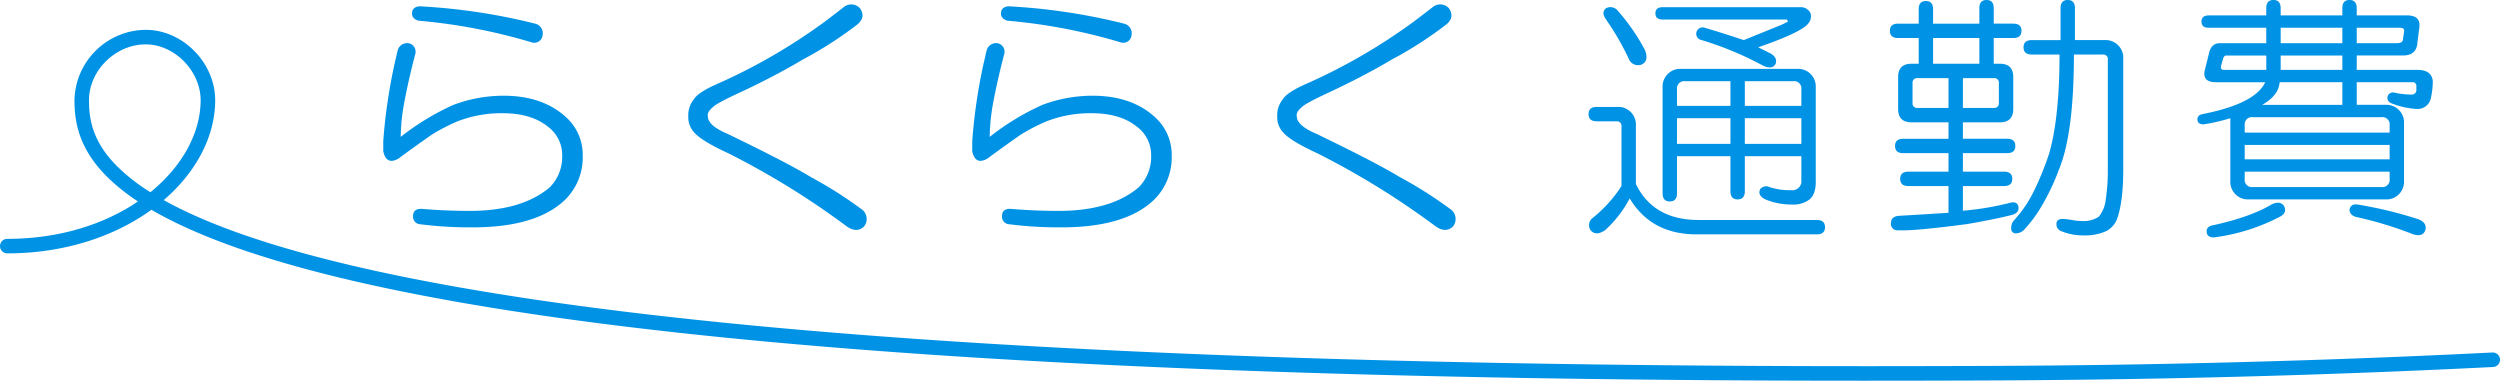
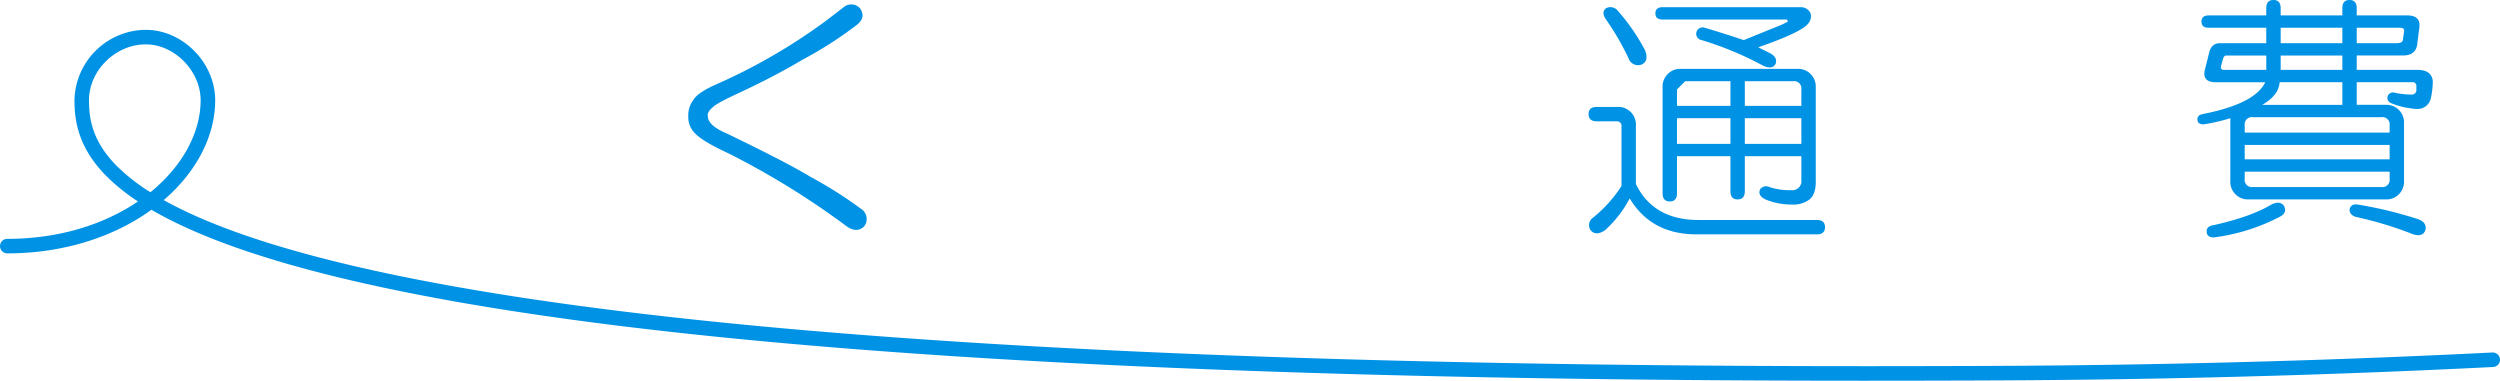
<svg xmlns="http://www.w3.org/2000/svg" width="577.511" height="87.944" viewBox="0 0 577.511 87.944">
  <g id="グループ_5390" data-name="グループ 5390" transform="translate(0 0)">
-     <path id="パス_6451" data-name="パス 6451" d="M532.722,1190.416a2.274,2.274,0,0,1,1.661,2.615,1.932,1.932,0,0,1-2.611,1.663,130.031,130.031,0,0,0-26.129-4.986q-1.426-.473-1.427-1.666c0-.95.555-1.5,1.664-1.656a139.486,139.486,0,0,1,26.843,4.031m-31.83,6.183a2.27,2.27,0,0,1,2.611-1.667,2.005,2.005,0,0,1,1.427,2.617q-1.669,6.41-2.611,11.638a45.663,45.663,0,0,0-.714,7.365,58.1,58.1,0,0,1,12.115-7.365,32.916,32.916,0,0,1,11.638-2.141q9.267,0,14.727,5.226a11.664,11.664,0,0,1,3.563,8.553,13.721,13.721,0,0,1-4.271,10.448q-6.656,6.179-21.145,6.182a90.533,90.533,0,0,1-12.115-.717,1.728,1.728,0,0,1-1.661-1.9c0-1.108.629-1.662,1.9-1.662,3.8.321,7.517.475,11.167.475q12.112,0,18.526-5.461a9.968,9.968,0,0,0,2.854-7.365,8.128,8.128,0,0,0-3.329-6.653q-3.809-3.078-10.451-3.086a27.939,27.939,0,0,0-10.455,1.9,43.656,43.656,0,0,0-5.935,3.087c-3.173,2.221-5.7,4.036-7.6,5.466q-2.85,1.661-3.56-1.662V1217.5a127.331,127.331,0,0,1,2.608-17.821Z" transform="translate(-409.038 -1184.935)" fill="#0092e5" />
    <path id="パス_6452" data-name="パス 6452" d="M595.182,1186.669a2.713,2.713,0,0,1,3.8.243c.955,1.424.713,2.689-.711,3.8a88.97,88.97,0,0,1-12.589,8.074q-5.942,3.561-14.012,7.364-5.706,2.617-6.653,3.565c-.95.793-1.346,1.509-1.186,2.138,0,1.425,1.5,2.77,4.512,4.037q13.776,6.653,19.24,9.978a97.1,97.1,0,0,1,11.638,7.364,2.766,2.766,0,0,1,.716,4.037q-1.668,1.661-4.04,0a185.2,185.2,0,0,0-27.319-16.863q-6.17-2.849-7.84-4.754a5.143,5.143,0,0,1-1.424-3.8,5.738,5.738,0,0,1,1.193-3.8q.941-1.654,5.225-3.562a132.9,132.9,0,0,0,25.416-14.724Z" transform="translate(-400.312 -1184.988)" fill="#0092e5" />
-     <path id="パス_6453" data-name="パス 6453" d="M651.926,1190.416a2.275,2.275,0,0,1,1.662,2.615,1.933,1.933,0,0,1-2.611,1.663,130.041,130.041,0,0,0-26.131-4.986q-1.428-.473-1.426-1.666c0-.95.553-1.5,1.663-1.656a139.5,139.5,0,0,1,26.843,4.031M620.1,1196.6a2.269,2.269,0,0,1,2.613-1.667,2.006,2.006,0,0,1,1.425,2.617q-1.671,6.41-2.611,11.638a45.663,45.663,0,0,0-.713,7.365,58.071,58.071,0,0,1,12.114-7.365,32.916,32.916,0,0,1,11.637-2.141q9.269,0,14.726,5.226a11.662,11.662,0,0,1,3.566,8.553,13.723,13.723,0,0,1-4.273,10.448q-6.654,6.179-21.144,6.182a90.533,90.533,0,0,1-12.115-.717,1.729,1.729,0,0,1-1.662-1.9c0-1.108.63-1.662,1.9-1.662,3.8.321,7.517.475,11.168.475q12.111,0,18.524-5.461a9.958,9.958,0,0,0,2.853-7.365,8.126,8.126,0,0,0-3.327-6.653q-3.807-3.078-10.453-3.086a27.932,27.932,0,0,0-10.452,1.9,43.459,43.459,0,0,0-5.935,3.087c-3.173,2.221-5.7,4.036-7.6,5.466q-2.851,1.661-3.56-1.662V1217.5a127.006,127.006,0,0,1,2.609-17.821Z" transform="translate(-392.191 -1184.935)" fill="#0092e5" />
-     <path id="パス_6454" data-name="パス 6454" d="M714.386,1186.669a2.715,2.715,0,0,1,3.8.243c.955,1.424.713,2.689-.712,3.8a88.975,88.975,0,0,1-12.588,8.074q-5.942,3.561-14.012,7.364-5.708,2.617-6.653,3.565c-.951.793-1.347,1.509-1.188,2.138q0,2.137,4.512,4.037,13.778,6.653,19.24,9.978a97.142,97.142,0,0,1,11.64,7.364,2.769,2.769,0,0,1,.716,4.037q-1.668,1.661-4.041,0A185.117,185.117,0,0,0,687.78,1220.4q-6.172-2.849-7.84-4.754a5.134,5.134,0,0,1-1.426-3.8,5.732,5.732,0,0,1,1.193-3.8q.943-1.654,5.224-3.562a132.843,132.843,0,0,0,25.417-14.724Z" transform="translate(-383.465 -1184.988)" fill="#0092e5" />
-     <path id="パス_6455" data-name="パス 6455" d="M777.621,1218.153h13.058v-5.935H777.621Zm0-8.784h13.058v-3.8a1.68,1.68,0,0,0-1.9-1.9H777.621Zm-15.67,8.784H774.3v-5.935H761.951Zm0-12.583v3.8H774.3v-5.7H763.849A1.678,1.678,0,0,0,761.951,1205.57Zm28.255-4.749a4.09,4.09,0,0,1,3.8,3.8v22.32q0,2.849-1.426,4.037a6.132,6.132,0,0,1-4.037,1.186,15.856,15.856,0,0,1-6.173-1.186c-1.268-.633-1.661-1.426-1.187-2.376a1.743,1.743,0,0,1,2.138-.474,14.468,14.468,0,0,0,4.986.713,2.1,2.1,0,0,0,2.373-2.375V1221H777.621v8.075q0,1.9-1.662,1.9t-1.663-1.9V1221H761.951v8.55c0,1.269-.557,1.9-1.663,1.9s-1.663-.629-1.663-1.9V1204.62a4.092,4.092,0,0,1,3.8-3.8Zm.237-14.247a2.457,2.457,0,0,1,2.374,1.426c.315,1.269-.237,2.374-1.662,3.325q-2.85,1.9-10.447,4.512l2.849,1.424q1.659.95,1.186,2.375-.71,1.423-2.849.474a76.008,76.008,0,0,0-14.246-5.935,1.475,1.475,0,1,1,.712-2.85q4.035,1.19,9.022,2.85l8.786-3.563,1.424-.712-.236-.475H758.625c-1.108,0-1.659-.476-1.659-1.424s.551-1.426,1.659-1.426Zm-44.875.239a2.137,2.137,0,0,1,2.609.475,47.062,47.062,0,0,1,6.412,9.261q.947,2.616-.95,3.323a2.3,2.3,0,0,1-2.849-1.424,61.759,61.759,0,0,0-5.223-9.023Q744.373,1187.765,745.568,1186.812Zm3.086,22.795a4.087,4.087,0,0,1,3.8,3.8v14.01q4.033,8.313,14.482,8.31h27.306q1.9,0,1.9,1.662c0,1.1-.633,1.662-1.9,1.662h-27.78q-10.452,0-15.434-8.311a26.441,26.441,0,0,1-5.7,7.36q-2.135,1.426-3.322,0a2.065,2.065,0,0,1,.474-2.849,30.638,30.638,0,0,0,6.648-7.359v-13.771a1.05,1.05,0,0,0-1.186-1.188H743.43c-1.269,0-1.9-.552-1.9-1.662s.631-1.662,1.9-1.662Z" transform="translate(-374.559 -1184.913)" fill="#0092e5" />
-     <path id="パス_6456" data-name="パス 6456" d="M841.935,1187.014q0-1.9,1.661-1.9c1.106,0,1.663.634,1.663,1.9v7.361h7.36a4.082,4.082,0,0,1,3.8,3.8v26.118q0,7.361-1.426,11.4a5.2,5.2,0,0,1-2.611,2.85,11.884,11.884,0,0,1-5.224.95,13.312,13.312,0,0,1-4.985-.95,1.684,1.684,0,0,1-1.187-1.663c0-.794.474-1.187,1.424-1.187a14.094,14.094,0,0,1,2.137.237,11.218,11.218,0,0,0,2.138.236,6.607,6.607,0,0,0,4.037-.948,7.452,7.452,0,0,0,1.661-4.036,45.722,45.722,0,0,0,.475-6.887v-25.4a1.05,1.05,0,0,0-1.187-1.188h-6.648q0,18.52-3.562,26.829a49.5,49.5,0,0,1-3.561,7.6,30.783,30.783,0,0,1-4.273,5.935,2.761,2.761,0,0,1-1.9.951,1.049,1.049,0,0,1-1.186-1.188,2.563,2.563,0,0,1,.711-1.9,28.08,28.08,0,0,0,4.512-6.648,67.636,67.636,0,0,0,3.562-8.786q2.369-8.308,2.374-22.793h-6.411c-1.269,0-1.9-.554-1.9-1.662s.63-1.662,1.9-1.662h6.648Zm-22.556,23.032H826.5a1.048,1.048,0,0,0,1.186-1.188v-4.511a1.049,1.049,0,0,0-1.186-1.187h-7.122Zm-6.887-10.209h10.686V1193.9H812.492Zm-4.749,4.51v4.511a1.048,1.048,0,0,0,1.188,1.188h7.122v-6.885h-7.122A1.048,1.048,0,0,0,807.743,1204.347Zm15.435-17.333q0-1.9,1.659-1.9c1.106,0,1.663.634,1.663,1.9v3.561h4.512c1.266,0,1.9.558,1.9,1.663s-.633,1.662-1.9,1.662H826.5v5.937h1.426q3.083,0,3.086,3.085v7.361q0,3.089-3.086,3.086h-8.547v3.8h10.208q1.9,0,1.9,1.662t-1.9,1.662H819.379v4.274h9.5q1.9,0,1.9,1.662t-1.9,1.663h-9.5v5.7a65.713,65.713,0,0,0,11.16-1.9c.949-.155,1.5.159,1.66.95.158.949-.317,1.58-1.423,1.9q-3.561.945-10.448,2.137-12.586,1.659-15.908,1.423a1.468,1.468,0,0,1-1.662-1.659c0-.951.552-1.508,1.662-1.663q4.275-.24,11.633-.712v-6.173h-9.261q-1.9,0-1.9-1.663t1.9-1.662h9.261v-4.274H805.606c-1.269,0-1.9-.552-1.9-1.662s.63-1.662,1.9-1.662h10.447v-3.8h-8.546q-3.09,0-3.087-3.086v-7.361q0-3.081,3.087-3.085h1.661V1193.9h-4.748c-1.269,0-1.9-.554-1.9-1.662s.63-1.663,1.9-1.663h4.748v-3.323q0-1.9,1.663-1.9t1.662,1.9v3.323h10.686Z" transform="translate(-365.94 -1185.115)" fill="#0092e5" />
+     <path id="パス_6455" data-name="パス 6455" d="M777.621,1218.153h13.058v-5.935H777.621Zm0-8.784h13.058v-3.8a1.68,1.68,0,0,0-1.9-1.9H777.621Zm-15.67,8.784H774.3v-5.935H761.951Zm0-12.583v3.8H774.3v-5.7H763.849Zm28.255-4.749a4.09,4.09,0,0,1,3.8,3.8v22.32q0,2.849-1.426,4.037a6.132,6.132,0,0,1-4.037,1.186,15.856,15.856,0,0,1-6.173-1.186c-1.268-.633-1.661-1.426-1.187-2.376a1.743,1.743,0,0,1,2.138-.474,14.468,14.468,0,0,0,4.986.713,2.1,2.1,0,0,0,2.373-2.375V1221H777.621v8.075q0,1.9-1.662,1.9t-1.663-1.9V1221H761.951v8.55c0,1.269-.557,1.9-1.663,1.9s-1.663-.629-1.663-1.9V1204.62a4.092,4.092,0,0,1,3.8-3.8Zm.237-14.247a2.457,2.457,0,0,1,2.374,1.426c.315,1.269-.237,2.374-1.662,3.325q-2.85,1.9-10.447,4.512l2.849,1.424q1.659.95,1.186,2.375-.71,1.423-2.849.474a76.008,76.008,0,0,0-14.246-5.935,1.475,1.475,0,1,1,.712-2.85q4.035,1.19,9.022,2.85l8.786-3.563,1.424-.712-.236-.475H758.625c-1.108,0-1.659-.476-1.659-1.424s.551-1.426,1.659-1.426Zm-44.875.239a2.137,2.137,0,0,1,2.609.475,47.062,47.062,0,0,1,6.412,9.261q.947,2.616-.95,3.323a2.3,2.3,0,0,1-2.849-1.424,61.759,61.759,0,0,0-5.223-9.023Q744.373,1187.765,745.568,1186.812Zm3.086,22.795a4.087,4.087,0,0,1,3.8,3.8v14.01q4.033,8.313,14.482,8.31h27.306q1.9,0,1.9,1.662c0,1.1-.633,1.662-1.9,1.662h-27.78q-10.452,0-15.434-8.311a26.441,26.441,0,0,1-5.7,7.36q-2.135,1.426-3.322,0a2.065,2.065,0,0,1,.474-2.849,30.638,30.638,0,0,0,6.648-7.359v-13.771a1.05,1.05,0,0,0-1.186-1.188H743.43c-1.269,0-1.9-.552-1.9-1.662s.631-1.662,1.9-1.662Z" transform="translate(-374.559 -1184.913)" fill="#0092e5" />
    <path id="パス_6457" data-name="パス 6457" d="M901.561,1195.088h9.26q1.426,0,1.426-.951l.236-1.663c.155-.63-.159-.948-.949-.948h-9.972Zm-1.663,38.465c.156-.951.791-1.345,1.9-1.188a95.76,95.76,0,0,1,13.771,3.325q2.136.71,1.9,2.374-.481,1.9-2.85,1.187a84.93,84.93,0,0,0-13.3-4.036C900.375,1234.894,899.9,1234.34,899.9,1233.553Zm-15.909-32.293h14.247v-3.323H883.989Zm0-6.172h14.247v-3.562H883.989Zm14.247,14.246v-5.224H883.753q-.24,3.09-4.036,5.224Zm-22.556,17.095a1.676,1.676,0,0,0,1.9,1.9h29.68a1.678,1.678,0,0,0,1.9-1.9v-1.662H875.681Zm0-4.512h33.479v-3.325H875.681Zm0-7.836v1.663h33.479v-1.663a1.679,1.679,0,0,0-1.9-1.9H877.58A1.678,1.678,0,0,0,875.681,1214.081Zm-4.986-15.432-.474,1.662q-.24.95.711.95h9.736v-3.323h-9.261Q870.927,1197.937,870.694,1198.649ZM884.7,1232.6q.943,1.664-.951,2.612a45.267,45.267,0,0,1-15.2,4.748c-1.11,0-1.663-.474-1.663-1.423,0-.794.552-1.269,1.663-1.425q8.548-1.9,13.3-4.749Q883.751,1231.42,884.7,1232.6Zm-4.037-45.588q0-1.9,1.662-1.9t1.661,1.9v1.662h14.247v-1.662q0-1.9,1.662-1.9c1.106,0,1.663.634,1.663,1.9v1.662h11.634q3.083,0,2.85,2.611l-.475,3.8q-.24,2.849-3.324,2.849H901.561v3.323H915.57q3.321,0,3.561,2.611a18.638,18.638,0,0,1-.475,4.037,3.125,3.125,0,0,1-3.325,2.375,18.832,18.832,0,0,1-5.459-1.187q-1.426-.473-1.189-1.663a1.273,1.273,0,0,1,1.426-.948,18.573,18.573,0,0,0,4.036.474,1.048,1.048,0,0,0,1.187-1.187v-.712a.84.84,0,0,0-.948-.95H901.561v5.224h7.122a4.084,4.084,0,0,1,3.8,3.8v14.247a4.087,4.087,0,0,1-3.8,3.8H876.155a4.087,4.087,0,0,1-3.8-3.8V1212.42a43.244,43.244,0,0,1-6.173,1.424c-.95,0-1.424-.394-1.424-1.187,0-.631.394-1.027,1.188-1.187q12.109-2.371,14.482-7.36h-11.4q-3.088,0-2.611-2.612l.949-3.8q.473-2.609,2.61-2.611h10.686v-3.562h-13.3q-1.664,0-1.662-1.425t1.662-1.425h13.3Z" transform="translate(-357.144 -1185.115)" fill="#0092e5" />
    <path id="パス_6458" data-name="パス 6458" d="M453.668,1194.512c-6.984,0-13.11,6.032-13.11,12.911,0,4.338.776,9.545,6.537,15.292a44.033,44.033,0,0,0,7.651,5.951c7.388-6,11.6-13.747,11.6-21.242C466.35,1200.665,460.306,1194.512,453.668,1194.512Zm396.718,77.693c-217.682,0-350.4-13.268-395.407-39.486-8.969,6.505-20.733,10.072-33.3,10.072a1.677,1.677,0,1,1,0-3.354c12.176,0,22.53-3.437,30.194-8.64a45.707,45.707,0,0,1-7.147-5.707c-6.668-6.65-7.522-12.934-7.522-17.668a16.587,16.587,0,0,1,16.466-16.267c8.544,0,16.038,7.6,16.038,16.267,0,8.253-4.305,16.555-11.89,23.061,16.765,9.366,45.813,17.121,86.692,23.119,71.355,10.473,179.068,15.581,320.157,15.23l3.376-.008c22.047-.047,67.922-.144,127.71-3.135a1.678,1.678,0,1,1,.165,3.352c-59.866,3-105.794,3.091-127.868,3.139l-3.376.008C859.884,1272.2,855.1,1272.205,850.386,1272.205Z" transform="translate(-420 -1184.261)" fill="#0092e5" />
  </g>
</svg>